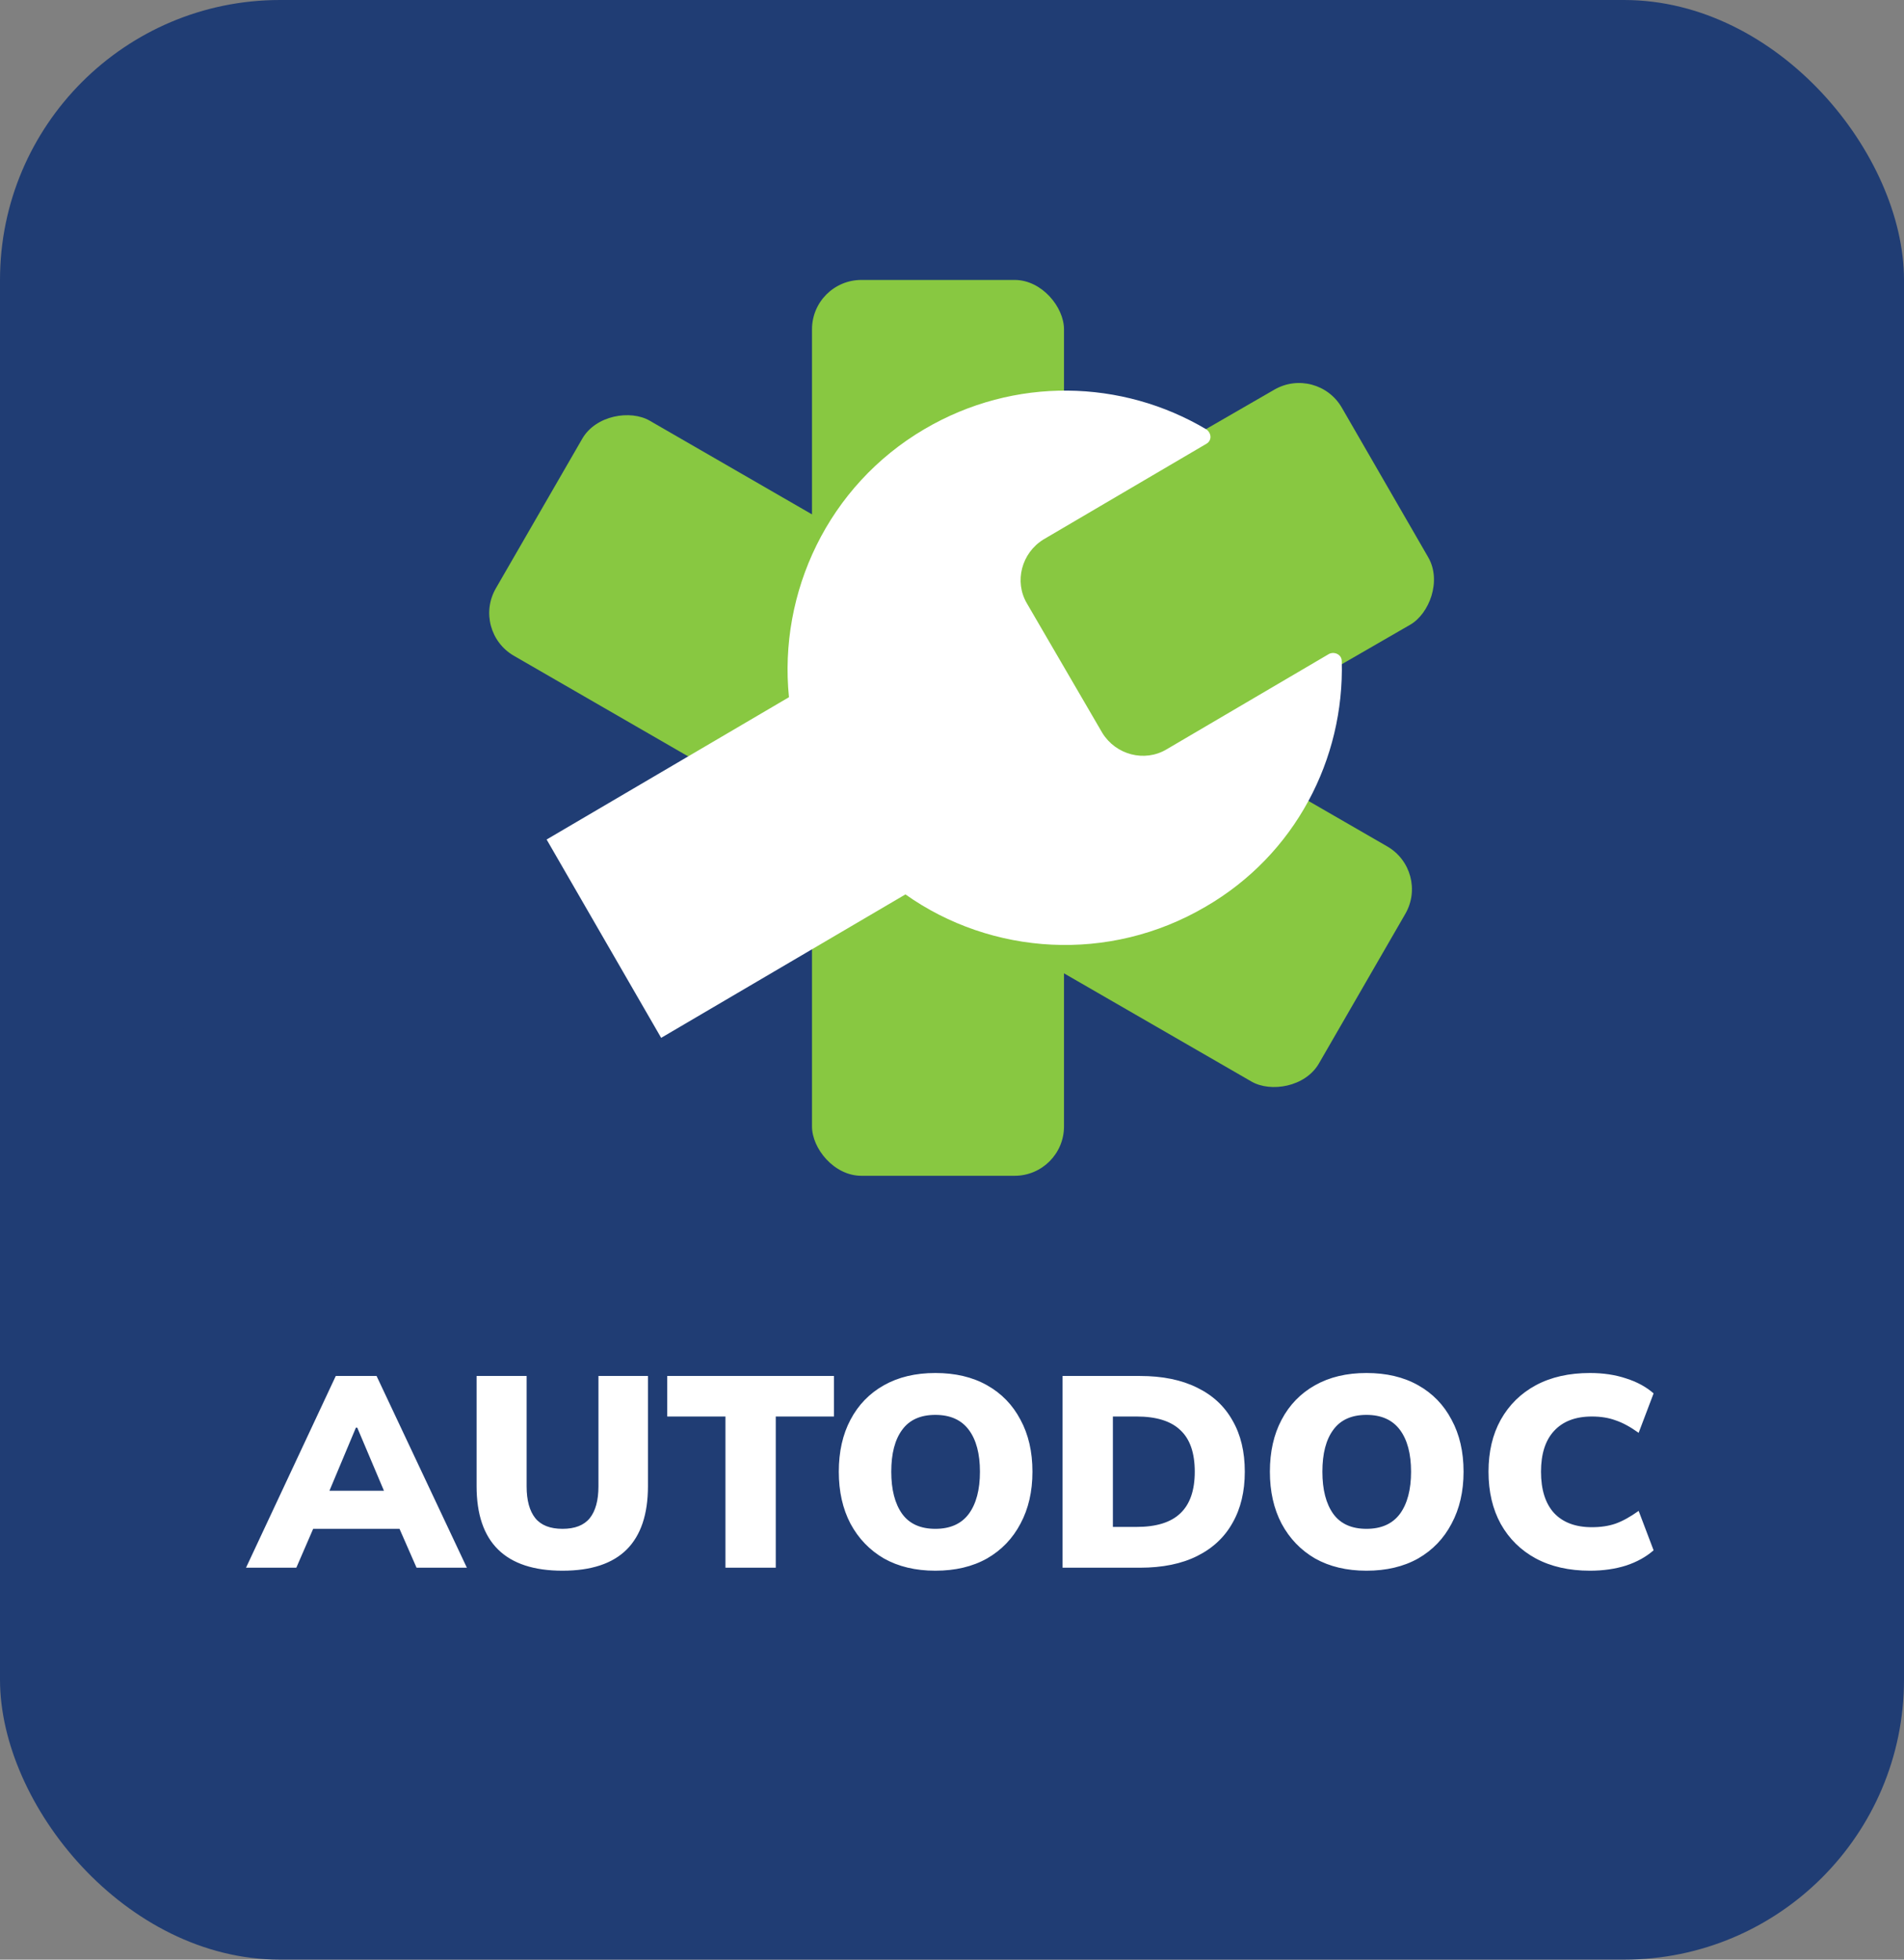
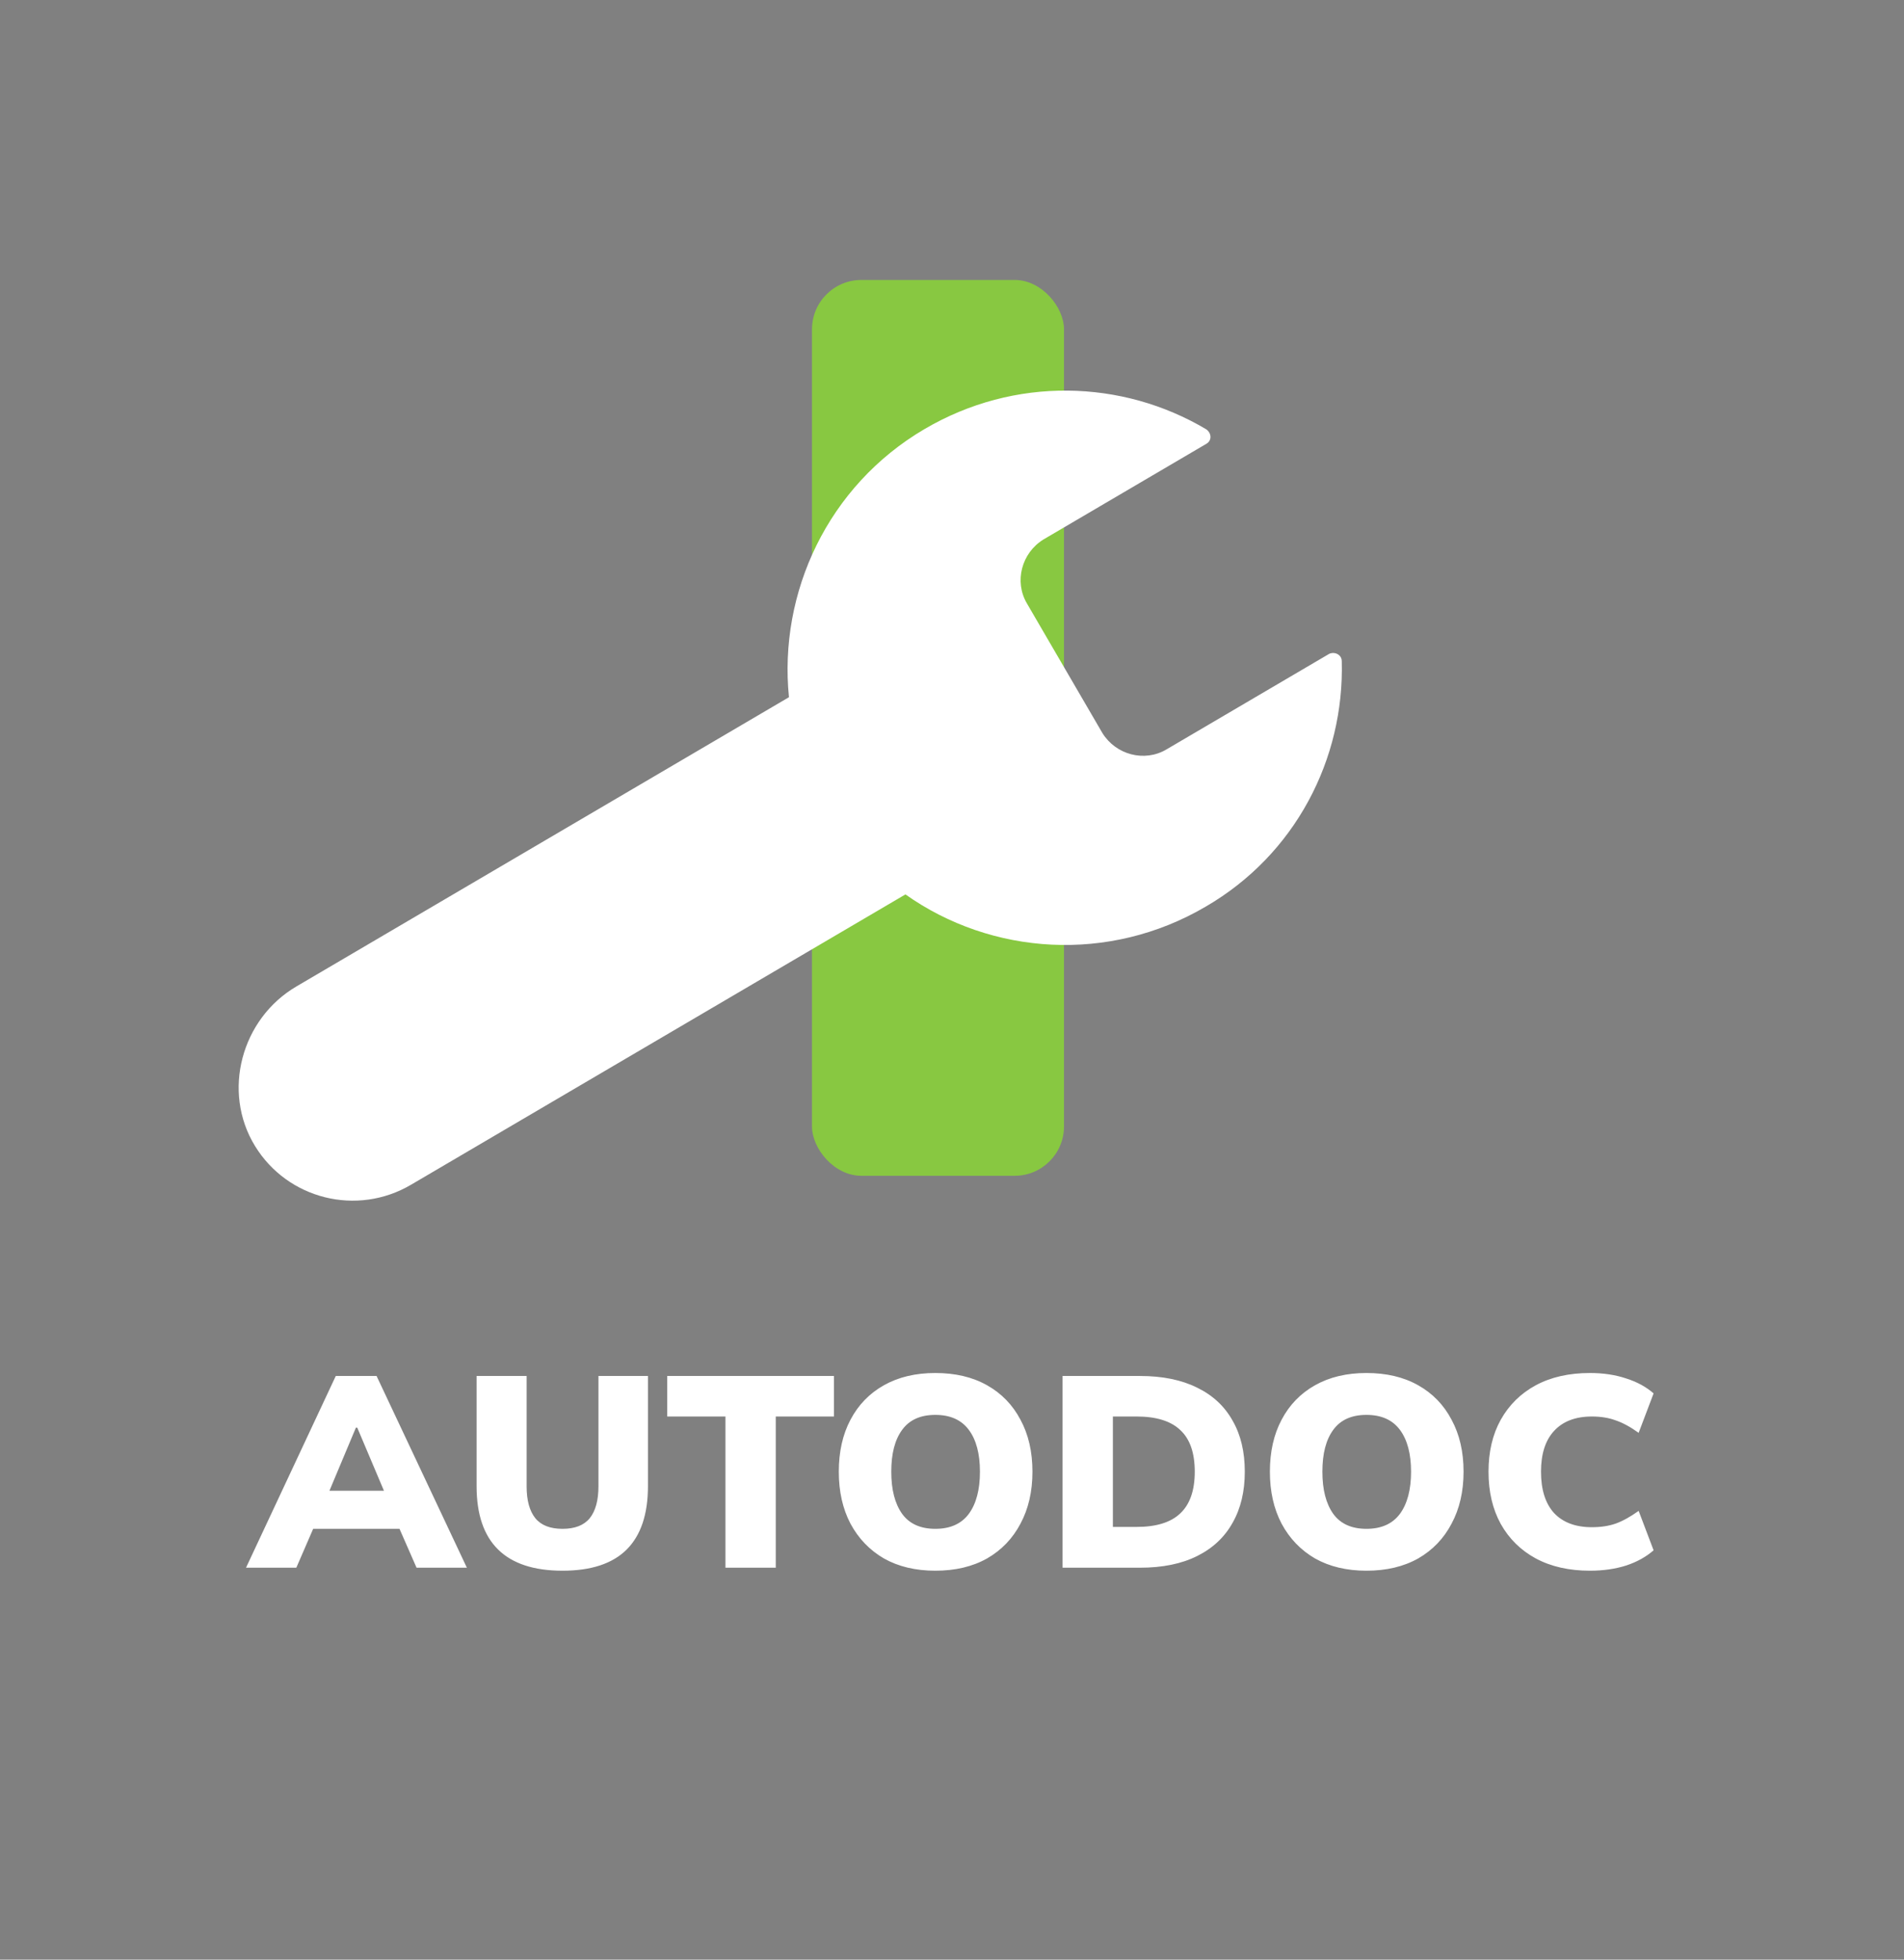
<svg xmlns="http://www.w3.org/2000/svg" width="68" height="70" viewBox="0 0 68 70" fill="none">
  <rect x="0" y="0" width="68" height="70" fill="#808080" stroke="none" />
-   <rect width="68" height="70" rx="10" fill="#203D74" />
  <path d="M8.786 56L11.992 49.151H13.449L16.674 56H14.877L14.051 54.115L14.741 54.611H10.719L11.399 54.115L10.583 56H8.786ZM12.711 50.997L11.574 53.708L11.302 53.251H14.149L13.906 53.708L12.759 50.997H12.711ZM20.09 56.107C19.067 56.107 18.3 55.854 17.788 55.349C17.276 54.844 17.021 54.09 17.021 53.086V49.151H18.808V53.096C18.808 53.594 18.912 53.973 19.119 54.232C19.326 54.485 19.65 54.611 20.09 54.611C20.531 54.611 20.855 54.485 21.062 54.232C21.269 53.973 21.373 53.594 21.373 53.096V49.151H23.141V53.086C23.141 54.09 22.888 54.844 22.383 55.349C21.878 55.854 21.114 56.107 20.09 56.107ZM25.909 56V50.599H23.83V49.151H29.785V50.599H27.706V56H25.909ZM29.957 52.571C29.957 51.858 30.096 51.24 30.374 50.715C30.653 50.184 31.051 49.773 31.569 49.482C32.087 49.19 32.699 49.045 33.405 49.045C34.118 49.045 34.733 49.19 35.251 49.482C35.769 49.773 36.167 50.184 36.446 50.715C36.731 51.24 36.873 51.858 36.873 52.571C36.873 53.277 36.731 53.895 36.446 54.426C36.167 54.957 35.769 55.372 35.251 55.67C34.733 55.961 34.118 56.107 33.405 56.107C32.699 56.107 32.087 55.961 31.569 55.67C31.058 55.372 30.659 54.957 30.374 54.426C30.096 53.895 29.957 53.277 29.957 52.571ZM31.831 52.571C31.831 53.212 31.961 53.714 32.22 54.077C32.479 54.433 32.874 54.611 33.405 54.611C33.936 54.611 34.335 54.433 34.6 54.077C34.866 53.714 34.998 53.212 34.998 52.571C34.998 51.93 34.866 51.431 34.6 51.075C34.335 50.719 33.936 50.541 33.405 50.541C32.874 50.541 32.479 50.719 32.22 51.075C31.961 51.425 31.831 51.923 31.831 52.571ZM37.949 56V49.151H40.708C41.517 49.151 42.2 49.291 42.757 49.569C43.314 49.841 43.735 50.233 44.02 50.745C44.312 51.25 44.457 51.858 44.457 52.571C44.457 53.277 44.312 53.886 44.02 54.397C43.735 54.909 43.314 55.304 42.757 55.582C42.2 55.861 41.517 56 40.708 56H37.949ZM39.746 54.543H40.591C41.297 54.543 41.818 54.381 42.155 54.057C42.498 53.733 42.67 53.238 42.67 52.571C42.67 51.897 42.498 51.402 42.155 51.085C41.818 50.761 41.297 50.599 40.591 50.599H39.746V54.543ZM45.353 52.571C45.353 51.858 45.492 51.24 45.771 50.715C46.05 50.184 46.448 49.773 46.966 49.482C47.484 49.19 48.096 49.045 48.802 49.045C49.514 49.045 50.13 49.19 50.648 49.482C51.166 49.773 51.564 50.184 51.842 50.715C52.127 51.24 52.27 51.858 52.27 52.571C52.27 53.277 52.127 53.895 51.842 54.426C51.564 54.957 51.166 55.372 50.648 55.67C50.13 55.961 49.514 56.107 48.802 56.107C48.096 56.107 47.484 55.961 46.966 55.67C46.454 55.372 46.056 54.957 45.771 54.426C45.492 53.895 45.353 53.277 45.353 52.571ZM47.228 52.571C47.228 53.212 47.358 53.714 47.617 54.077C47.876 54.433 48.271 54.611 48.802 54.611C49.333 54.611 49.731 54.433 49.997 54.077C50.262 53.714 50.395 53.212 50.395 52.571C50.395 51.93 50.262 51.431 49.997 51.075C49.731 50.719 49.333 50.541 48.802 50.541C48.271 50.541 47.876 50.719 47.617 51.075C47.358 51.425 47.228 51.923 47.228 52.571ZM56.784 56.107C56.039 56.107 55.395 55.961 54.851 55.67C54.313 55.378 53.896 54.967 53.598 54.436C53.306 53.905 53.161 53.283 53.161 52.571C53.161 51.858 53.306 51.24 53.598 50.715C53.896 50.184 54.313 49.773 54.851 49.482C55.395 49.19 56.039 49.045 56.784 49.045C57.257 49.045 57.688 49.109 58.076 49.239C58.465 49.362 58.792 49.54 59.057 49.773L58.523 51.182C58.225 50.968 57.95 50.819 57.697 50.735C57.451 50.644 57.169 50.599 56.852 50.599C56.269 50.599 55.819 50.77 55.502 51.114C55.191 51.45 55.036 51.936 55.036 52.571C55.036 53.212 55.191 53.704 55.502 54.047C55.819 54.384 56.269 54.553 56.852 54.553C57.169 54.553 57.451 54.511 57.697 54.426C57.95 54.336 58.225 54.183 58.523 53.97L59.057 55.378C58.792 55.611 58.465 55.793 58.076 55.922C57.688 56.045 57.257 56.107 56.784 56.107Z" fill="white" />
  <rect x="29" y="10" width="9" height="32" rx="1.763" fill="#88C841" />
-   <rect x="16.827" y="22.544" width="9.698" height="33.943" rx="1.763" transform="rotate(-60 16.827 22.544)" fill="#88C841" />
-   <rect x="47.041" y="13.036" width="9.698" height="20.58" rx="1.763" transform="rotate(60 47.041 13.036)" fill="#88C841" />
  <path d="M47.919 23.616C47.922 23.387 47.667 23.264 47.471 23.356L41.652 26.774C40.873 27.231 39.853 26.966 39.369 26.181L36.674 21.552C36.217 20.774 36.482 19.754 37.267 19.27L43.086 15.852C43.289 15.733 43.272 15.47 43.078 15.334C40.073 13.549 36.232 13.439 33.018 15.327C29.567 17.354 27.802 21.166 28.177 24.905L10.584 35.238C8.621 36.391 7.917 38.988 9.104 40.931C10.27 42.839 12.748 43.455 14.676 42.322L32.337 31.949C35.412 34.125 39.609 34.413 43.06 32.386C46.267 30.525 48.015 27.11 47.92 23.617L47.919 23.616Z" fill="white" />
-   <rect x="5" y="33.995" width="14.58" height="14.107" transform="rotate(-30 5 33.995)" fill="#203D74" />
</svg>